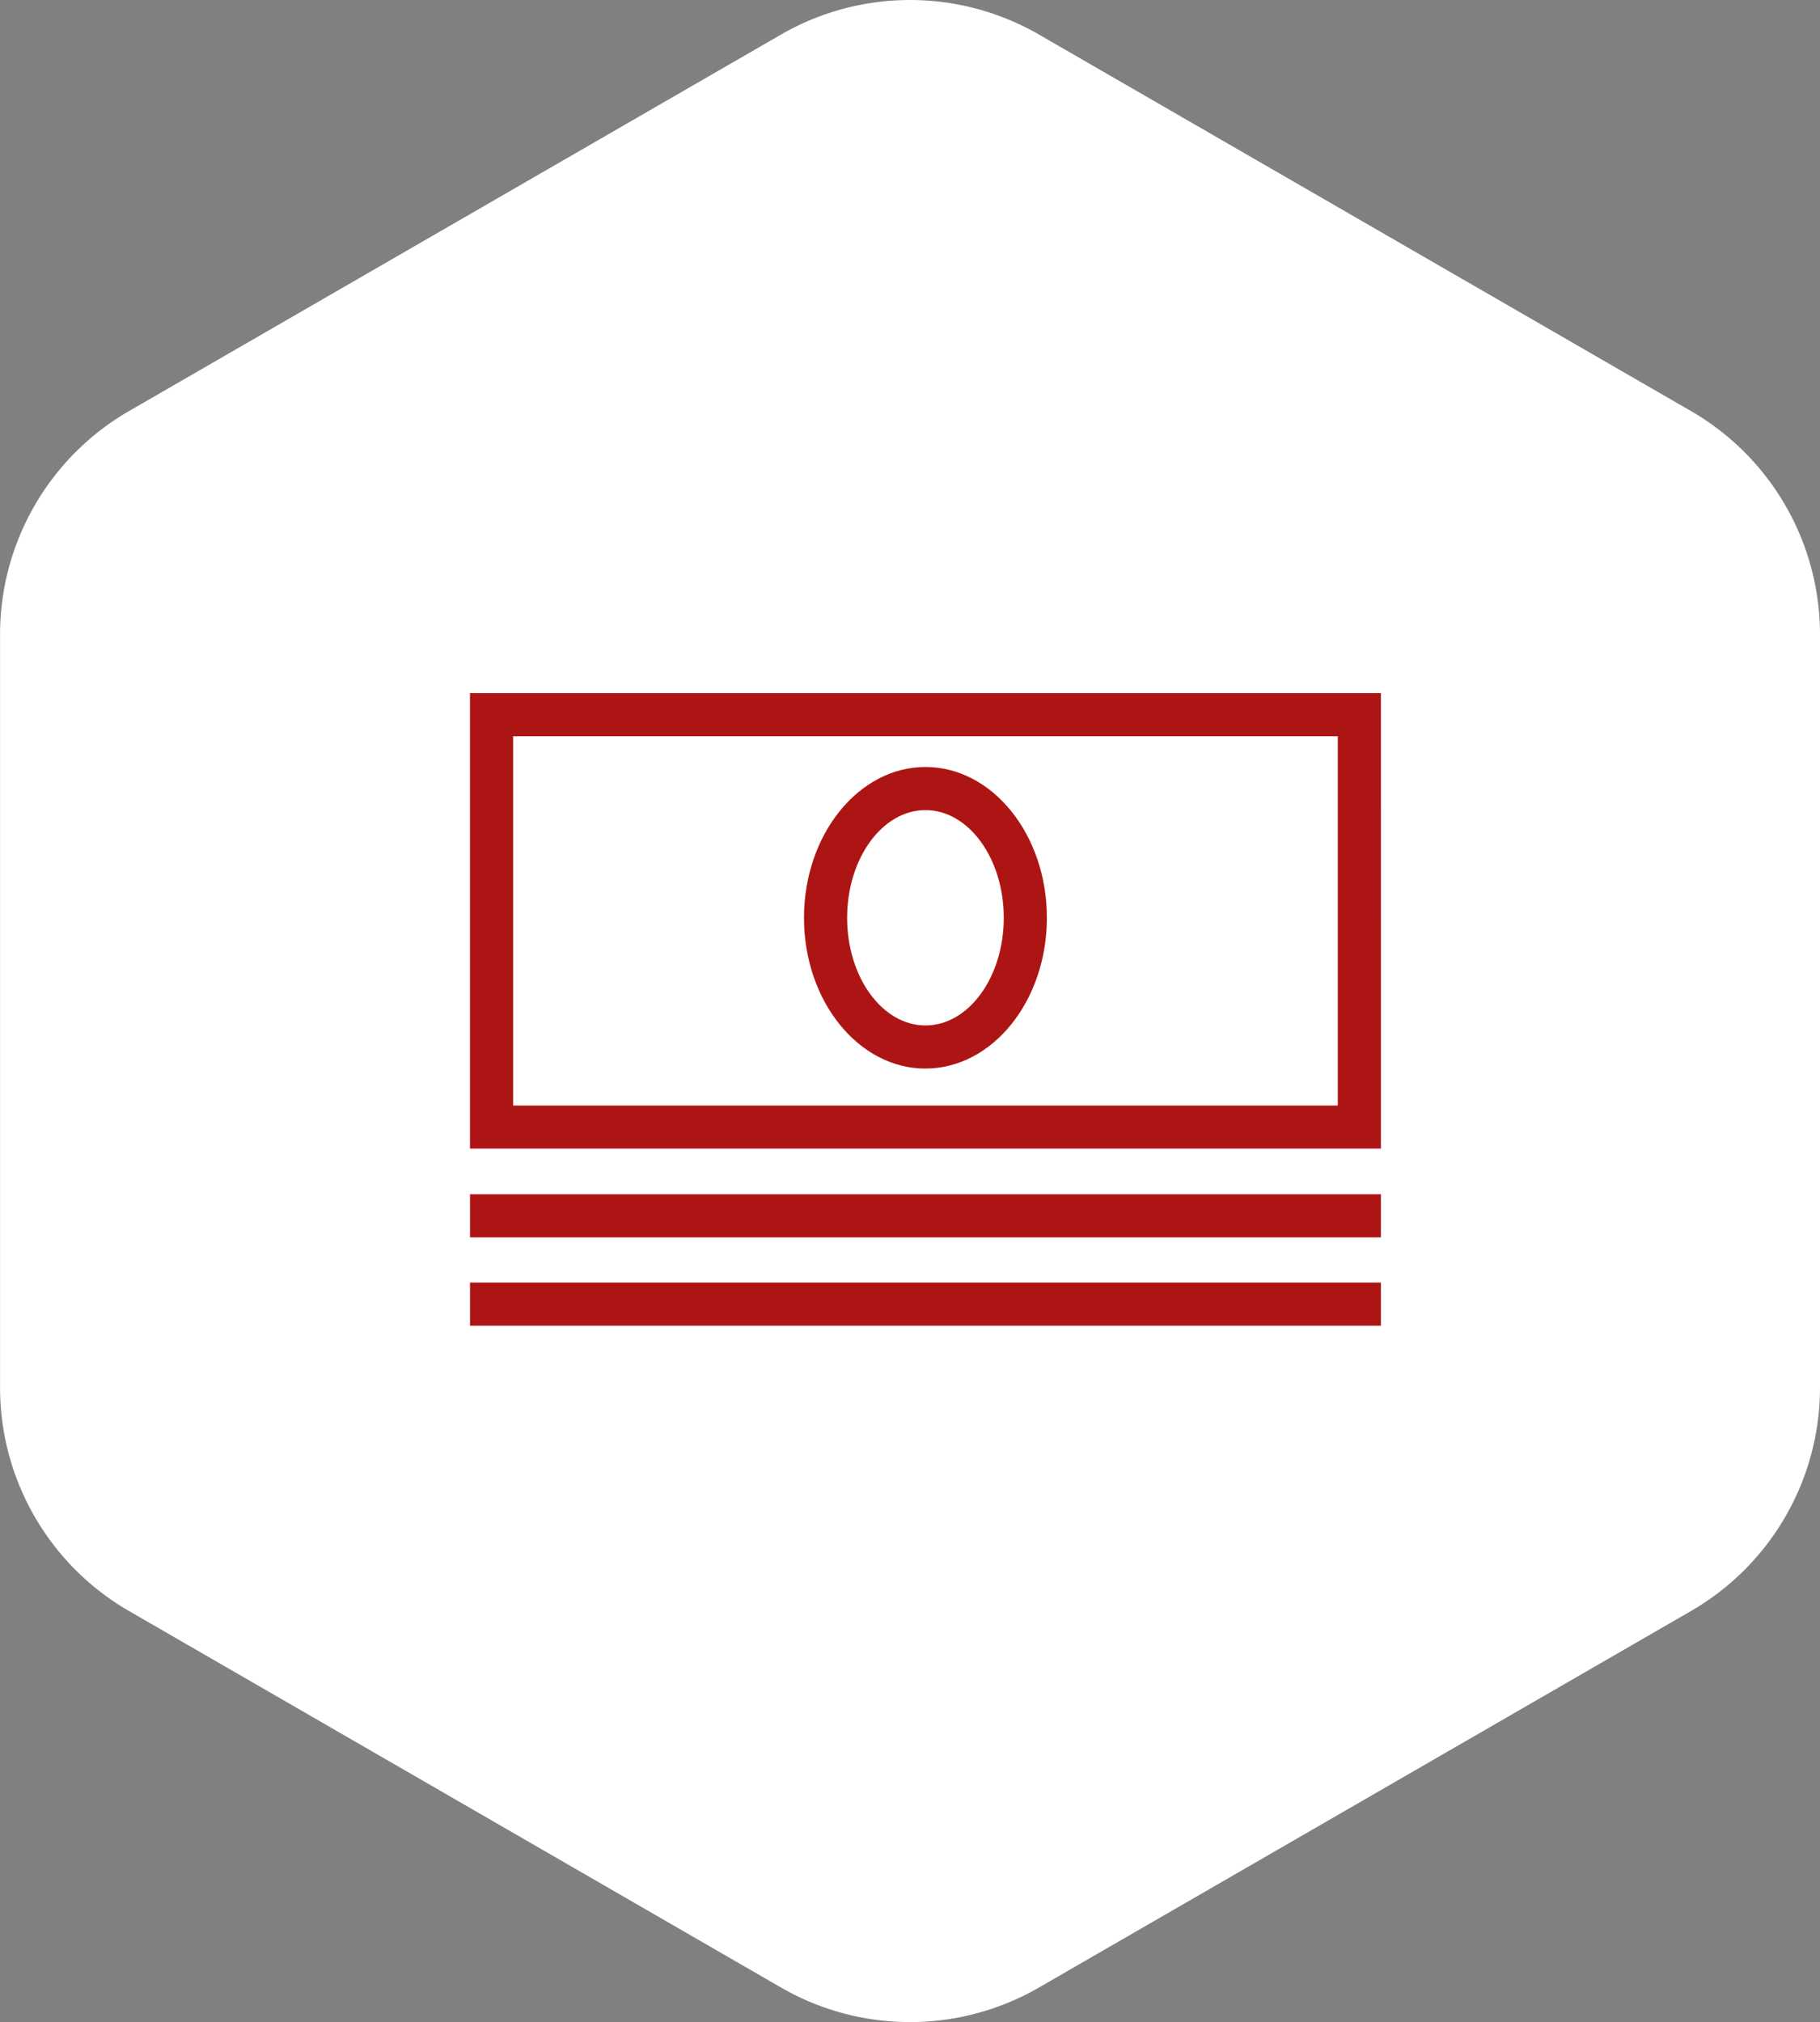
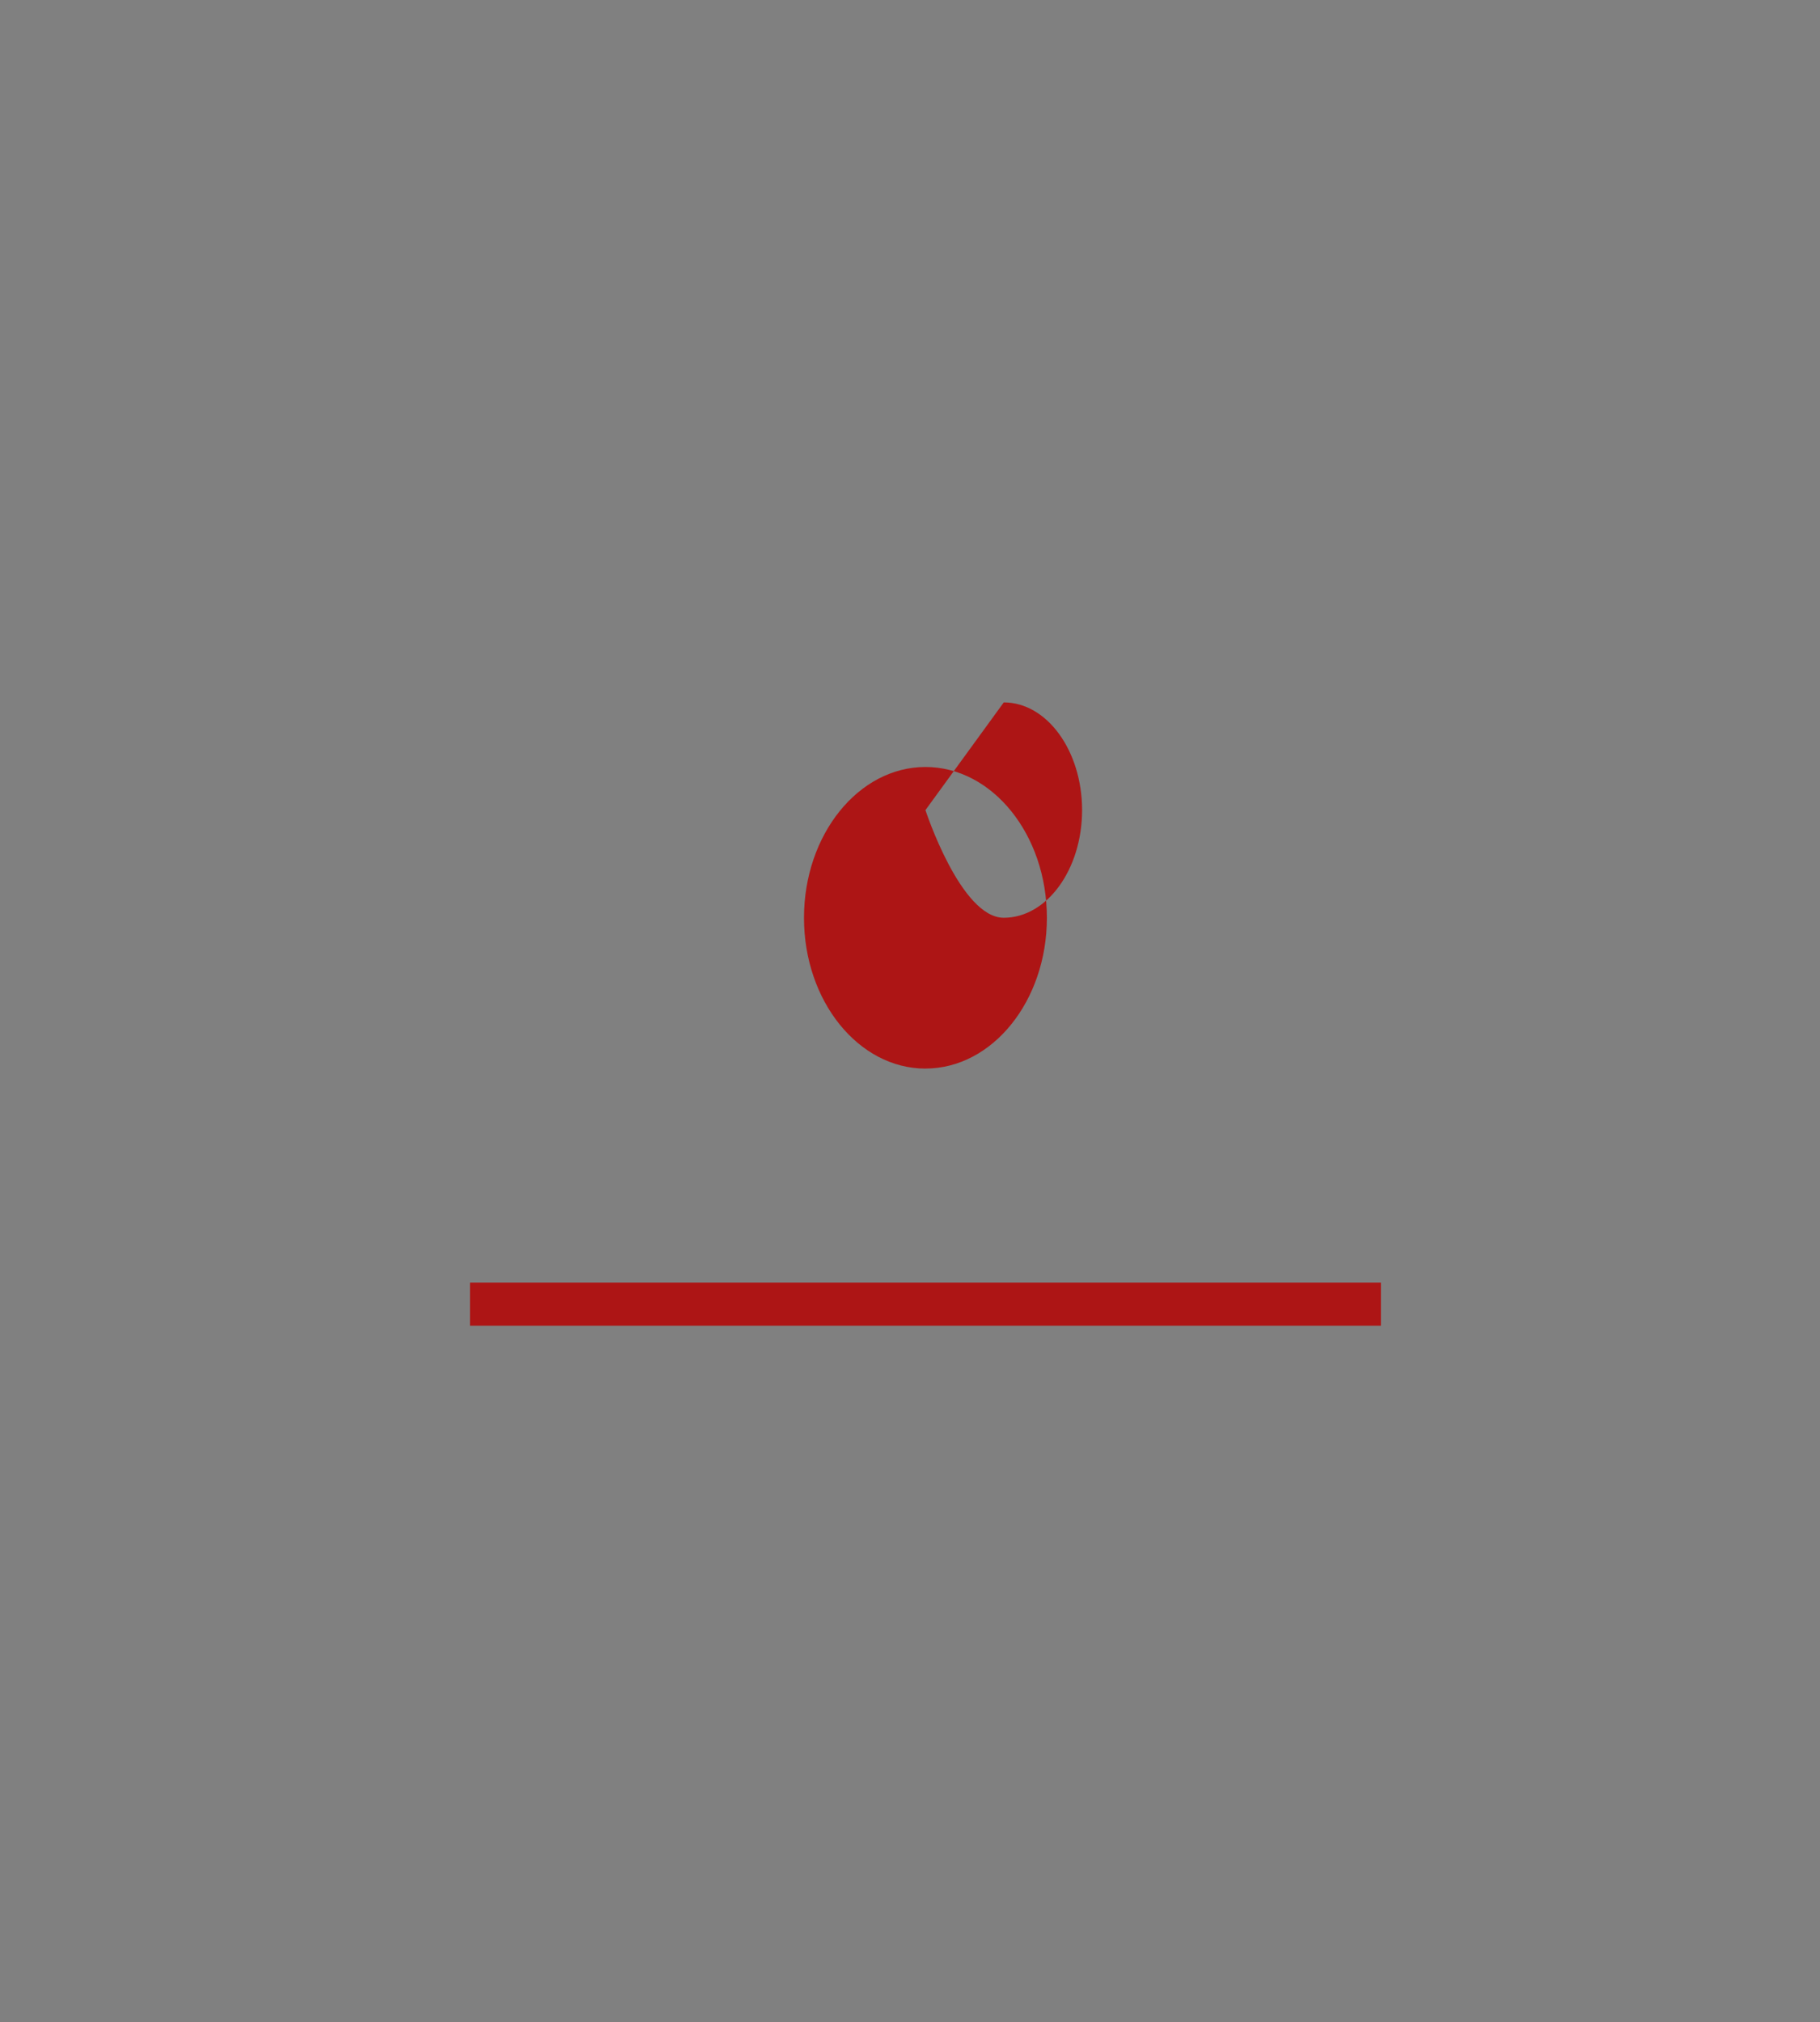
<svg xmlns="http://www.w3.org/2000/svg" width="152.961" height="169.915" viewBox="0 0 152.961 169.915">
  <rect x="0" y="0" width="152.961" height="169.915" fill="#808080" stroke="none" />
  <g id="グループ_11451" data-name="グループ 11451" transform="translate(-370 -1779)">
-     <path id="パス_92053" data-name="パス 92053" d="M186.439,135.36a21.687,21.687,0,0,0,10.818-18.737V53.293a21.687,21.687,0,0,0-10.818-18.737L131.595,2.891a21.689,21.689,0,0,0-21.636,0L55.114,34.556A21.687,21.687,0,0,0,44.3,53.293v63.329A21.687,21.687,0,0,0,55.114,135.36l54.845,31.665a21.689,21.689,0,0,0,21.636,0Z" transform="translate(325.704 1779)" fill="#fff" />
    <g id="グループ_11297" data-name="グループ 11297" transform="translate(409.5 1837.243)">
-       <path id="パス_91989" data-name="パス 91989" d="M73.018,180.481H3.71v-31.03H73.018Zm3.623-34.655H.085V184.1H76.642Z" transform="translate(-0.085 -145.826)" fill="#ad1515" />
-       <rect id="長方形_147943" data-name="長方形 147943" width="76.555" height="3.623" transform="translate(0.002 42.111)" fill="#ad1515" />
      <rect id="長方形_147944" data-name="長方形 147944" width="76.555" height="3.623" transform="translate(0.002 49.532)" fill="#ad1515" />
-       <path id="パス_91990" data-name="パス 91990" d="M24.656,174.344c-5.629,0-10.208-5.683-10.208-12.668S19.027,149,24.656,149s10.206,5.685,10.206,12.672-4.579,12.668-10.206,12.668m0-21.717c-3.629,0-6.582,4.059-6.582,9.049s2.953,9.047,6.582,9.047,6.582-4.059,6.582-9.047-2.953-9.049-6.582-9.049" transform="translate(13.623 -142.793)" fill="#ad1515" />
+       <path id="パス_91990" data-name="パス 91990" d="M24.656,174.344c-5.629,0-10.208-5.683-10.208-12.668S19.027,149,24.656,149s10.206,5.685,10.206,12.672-4.579,12.668-10.206,12.668m0-21.717s2.953,9.047,6.582,9.047,6.582-4.059,6.582-9.047-2.953-9.049-6.582-9.049" transform="translate(13.623 -142.793)" fill="#ad1515" />
    </g>
  </g>
</svg>